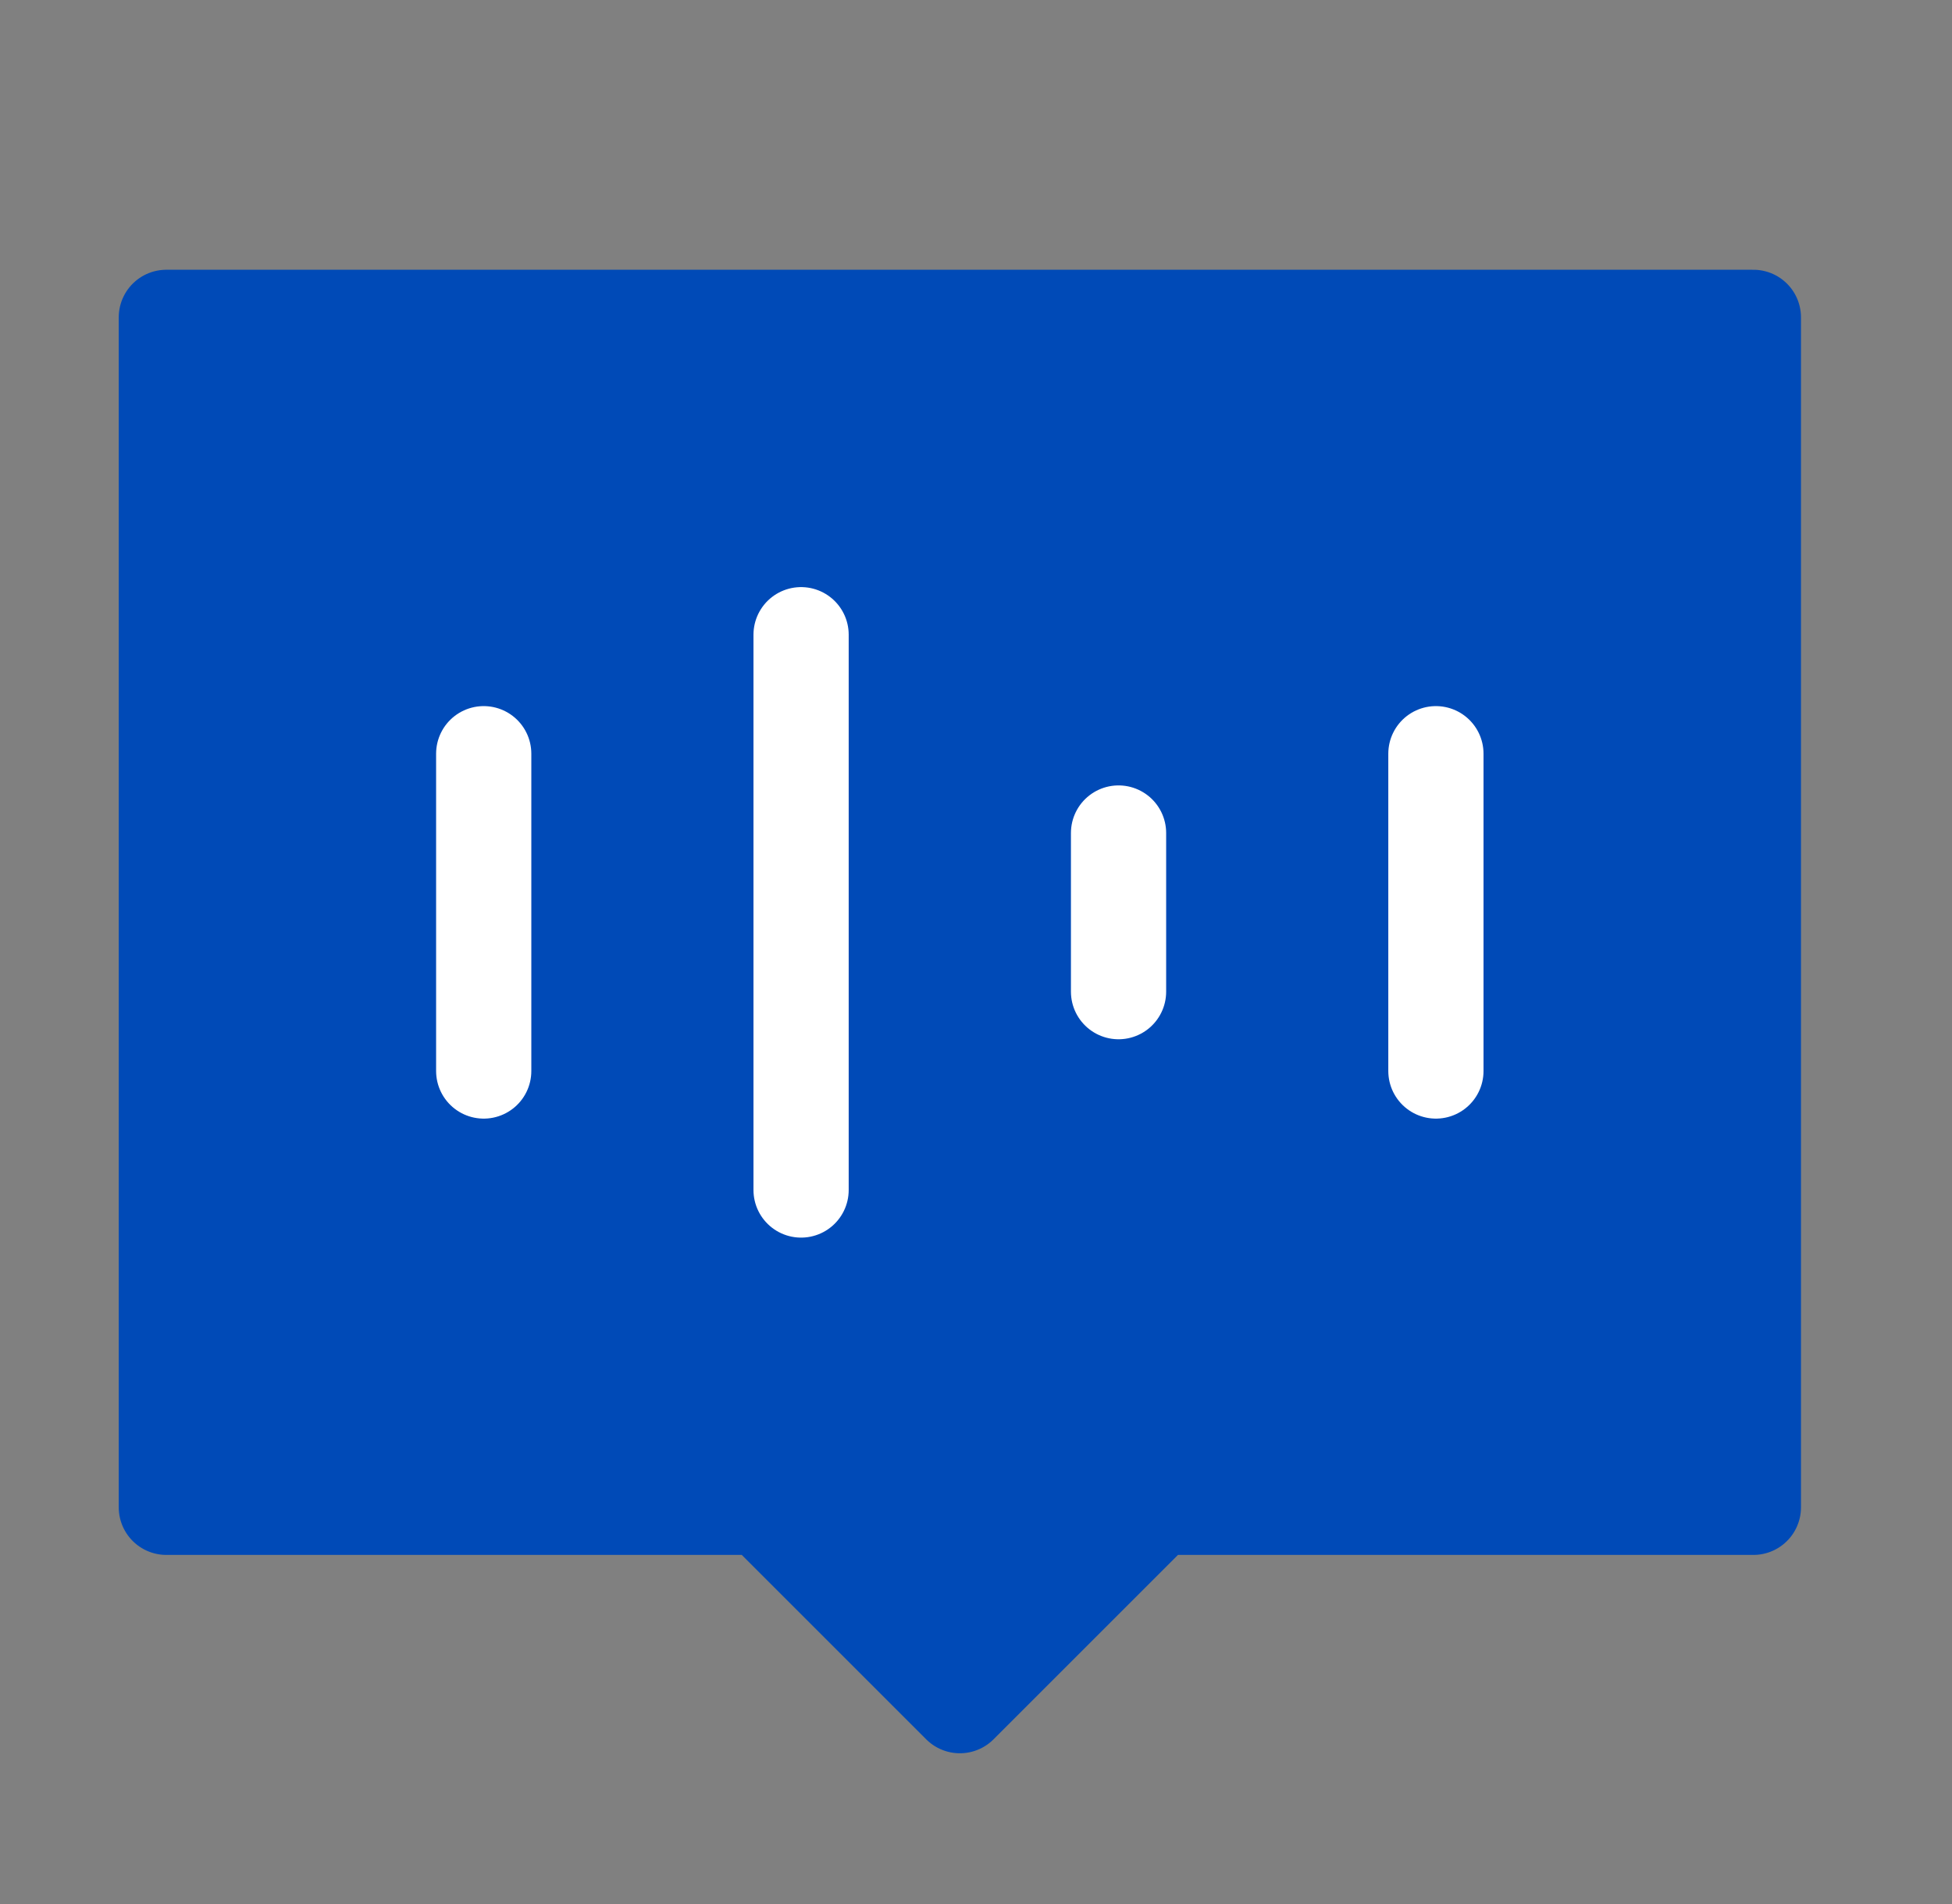
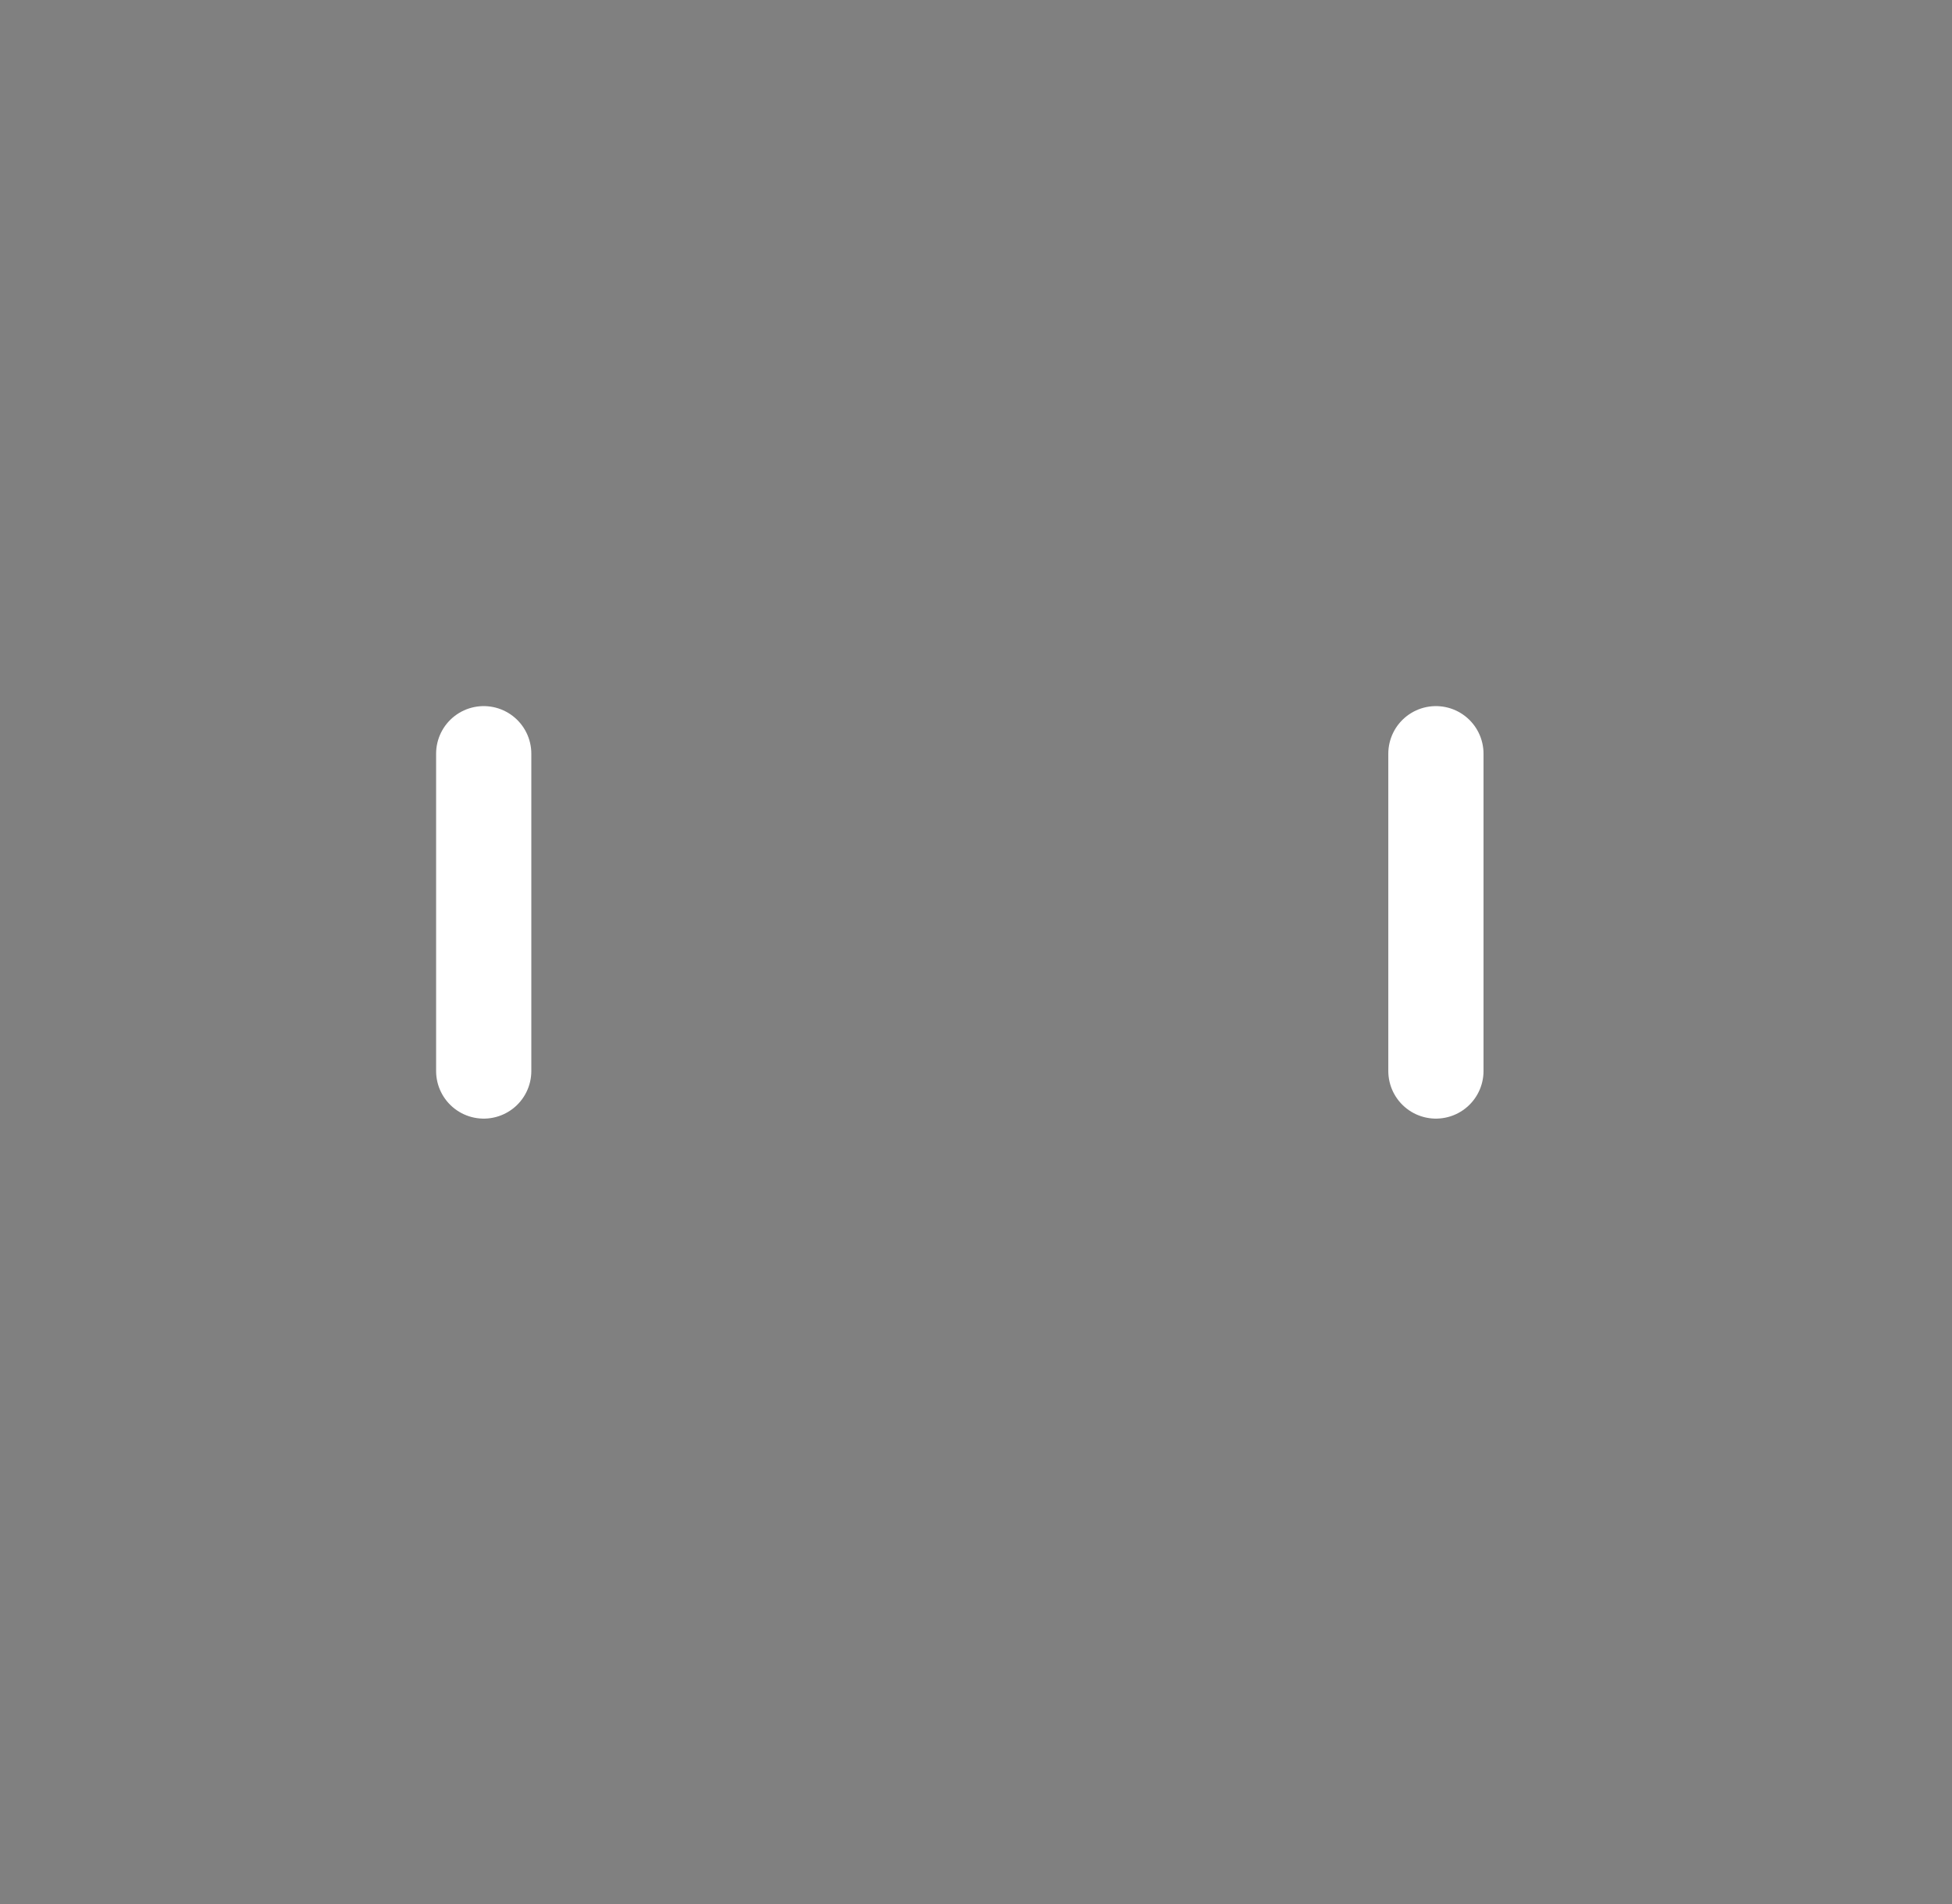
<svg xmlns="http://www.w3.org/2000/svg" width="41" height="40" viewBox="0 0 41 40" fill="none">
  <rect x="0" y="0" width="41" height="40" fill="#808080" stroke="none" />
-   <path d="M36.828 6.667H3.494V31.666H15.994L20.161 35.833L24.328 31.666H36.828V6.667Z" fill="#004AB7" stroke="#004AB7" stroke-width="2" stroke-linecap="round" stroke-linejoin="round" />
  <path d="M10.16 15.834V22.5" stroke="white" stroke-width="2" stroke-linecap="round" />
-   <path d="M16.826 13.334V25" stroke="white" stroke-width="2" stroke-linecap="round" />
-   <path d="M23.494 17.5V20.833" stroke="white" stroke-width="2" stroke-linecap="round" />
  <path d="M30.16 15.834V22.5" stroke="white" stroke-width="2" stroke-linecap="round" />
</svg>